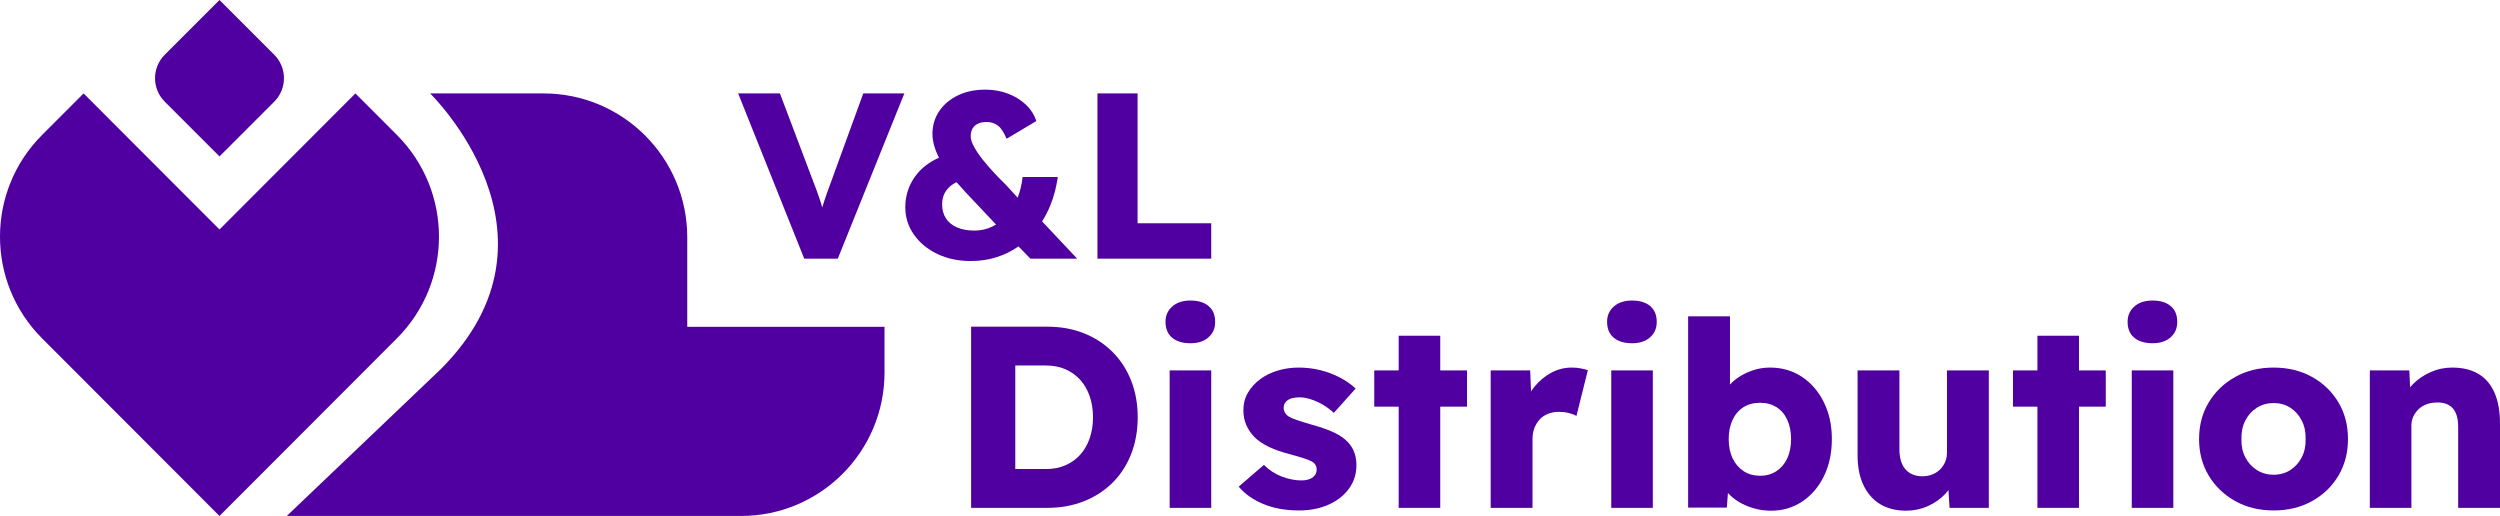
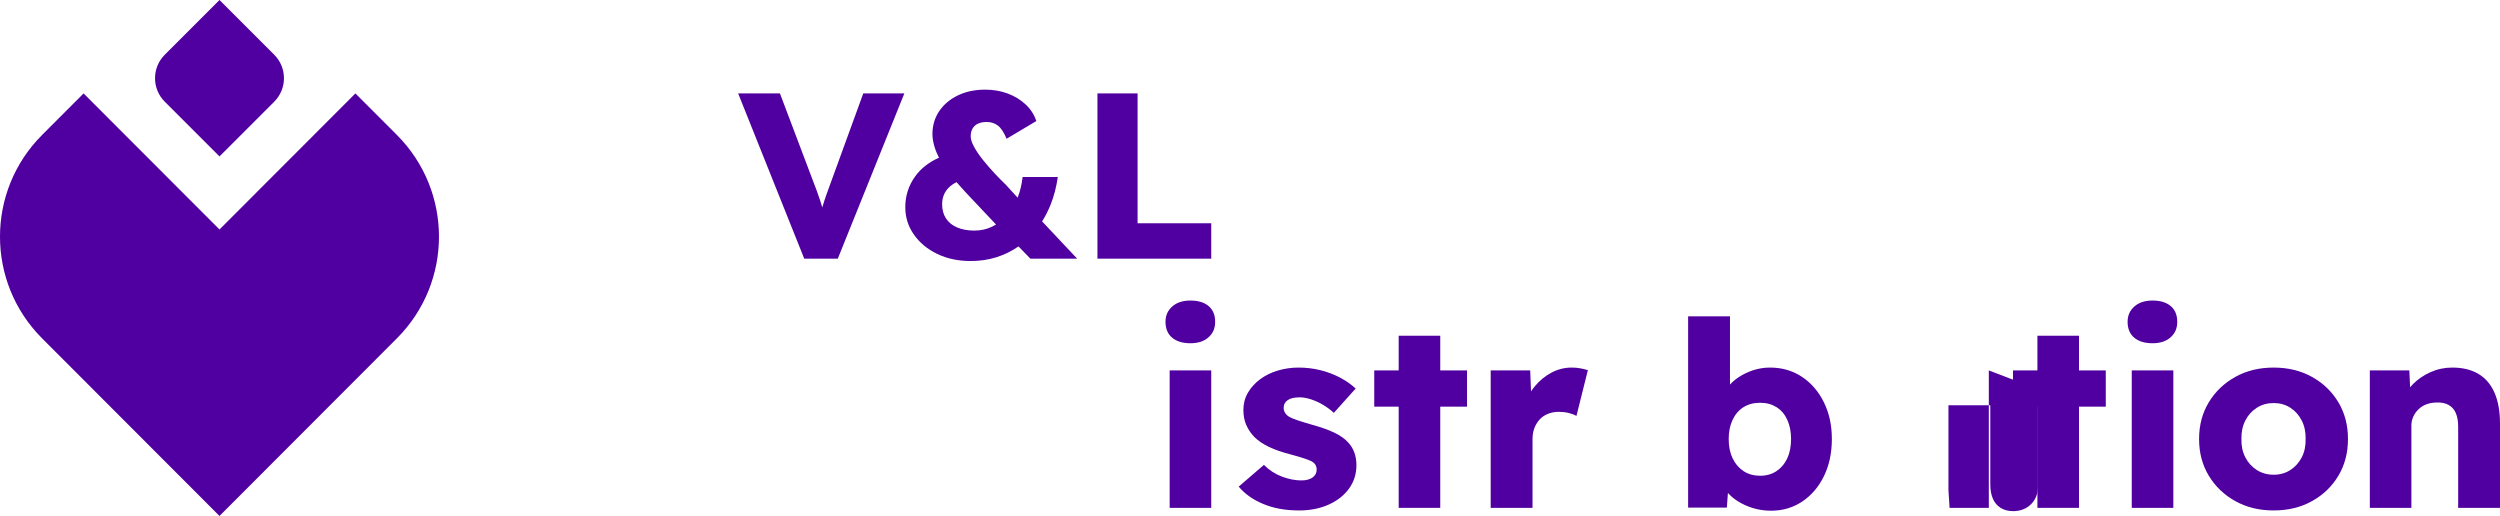
<svg xmlns="http://www.w3.org/2000/svg" id="Layer_2" data-name="Layer 2" viewBox="0 0 2260.14 466.46">
  <defs>
    <style>
      .cls-1 {
        fill: #5000a0;
      }
    </style>
  </defs>
  <g id="Layer_1-2" data-name="Layer 1">
    <g>
      <g>
        <path class="cls-1" d="M817.58,84.46l-60.18,149.4h-30.31l-59.76-149.4h37.78l28.81,76.2c1.71,4.41,3.17,8.25,4.38,11.52,1.2,3.28,2.27,6.34,3.2,9.18.66,2.04,1.29,4.1,1.88,6.17.05-.17.1-.34.15-.51,1.13-3.77,2.41-7.69,3.84-11.74,1.42-4.06,3.2-8.93,5.33-14.62l27.75-76.2h37.13Z" />
        <path class="cls-1" d="M942.11,200.16c2.92-4.6,5.44-9.55,7.58-14.85,3.13-7.76,5.34-16.19,6.62-25.29h-31.8c-.8,6.83-2.3,13.07-4.5,18.7l-10.65-11.66c-2.85-2.7-6.05-5.94-9.61-9.71-3.55-3.77-7.04-7.75-10.45-11.95-3.42-4.2-6.23-8.25-8.43-12.17-2.21-3.91-3.31-7.22-3.31-9.92,0-2.85.56-5.23,1.7-7.15,1.14-1.92,2.78-3.38,4.91-4.38,2.14-.99,4.77-1.49,7.9-1.49,3.84,0,7.18,1.07,10.03,3.2,2.85,2.14,5.48,6.12,7.9,11.95l26.89-16c-1.85-5.69-5.05-10.68-9.6-14.94-4.56-4.27-9.97-7.58-16.23-9.93-6.26-2.35-13.01-3.52-20.27-3.52-9.39,0-17.68,1.74-24.86,5.23-7.19,3.49-12.81,8.25-16.87,14.3-4.05,6.05-6.08,12.91-6.08,20.59,0,3.14.5,6.55,1.5,10.25.93,3.49,2.41,7.21,4.44,11.14-9.18,4.13-16.32,9.7-21.41,16.71-6.05,8.32-9.07,17.68-9.07,28.07,0,9.1,2.59,17.36,7.79,24.75,5.19,7.4,12.23,13.23,21.13,17.5,8.89,4.27,18.96,6.41,30.2,6.41,8.39,0,16.25-1.18,23.58-3.53,7.08-2.26,13.63-5.49,19.64-9.68l10.77,11.07h42.26l-31.7-33.7ZM896.87,204.94c-4.91,2.35-10.21,3.52-15.9,3.52-6.12,0-11.38-.96-15.79-2.88-4.41-1.92-7.76-4.66-10.03-8.21-2.28-3.56-3.42-7.76-3.42-12.6,0-6.11,1.99-11.16,5.98-15.15,1.9-1.9,4.25-3.54,7.06-4.92,2.34,2.72,4.9,5.57,7.66,8.55l28.04,29.74c-1.17.72-2.37,1.36-3.6,1.95Z" />
        <path class="cls-1" d="M992.16,233.86V84.46h36.28v117.38h66.59v32.01h-102.87Z" />
-         <path class="cls-1" d="M1022.67,344.24c-3.92-9.99-9.51-18.65-16.8-25.98-7.28-7.32-15.94-12.98-25.96-16.96-10.03-3.98-21.07-5.96-33.12-5.96h-68.85v163.8h68.85c12.05,0,23.1-2,33.12-5.98,10.02-3.97,18.68-9.59,25.96-16.84,7.29-7.26,12.88-15.91,16.8-25.97,3.92-10.06,5.88-21.09,5.88-33.11s-1.96-23.01-5.88-32.99ZM985.08,396.42c-2.04,5.77-4.9,10.69-8.58,14.74-3.68,4.07-8.1,7.23-13.27,9.48-5.17,2.26-11.05,3.39-17.62,3.39h-27.73v-93.6h27.73c6.57,0,12.45,1.14,17.62,3.4,5.16,2.26,9.59,5.42,13.27,9.47,3.68,4.06,6.54,8.98,8.58,14.75,2.04,5.77,3.06,12.17,3.06,19.19s-1.02,13.42-3.06,19.19Z" />
        <path class="cls-1" d="M1076.23,310.31c-7.05,0-12.57-1.67-16.56-5.03-3.99-3.35-5.99-8.15-5.99-14.39,0-5.62,2.03-10.22,6.11-13.81,4.07-3.59,9.55-5.38,16.45-5.38s12.53,1.68,16.45,5.03c3.91,3.36,5.87,8.07,5.87,14.16s-2,10.45-5.99,14.04c-3.99,3.59-9.44,5.38-16.33,5.38ZM1057.44,459.13v-124.25h37.59v124.25h-37.59Z" />
        <path class="cls-1" d="M1174.35,461.47c-12.22,0-22.99-1.95-32.3-5.85-9.32-3.9-16.72-9.13-22.2-15.68l22.79-19.65c4.85,4.84,10.34,8.39,16.45,10.65,6.11,2.26,11.9,3.39,17.39,3.39,2.19,0,4.15-.23,5.87-.7,1.72-.47,3.17-1.13,4.35-1.99,1.17-.86,2.07-1.87,2.7-3.04.62-1.17.94-2.53.94-4.1,0-3.12-1.41-5.54-4.23-7.25-1.41-.78-3.76-1.71-7.05-2.81-3.29-1.09-7.52-2.34-12.69-3.74-7.36-1.87-13.74-4.09-19.15-6.67-5.4-2.57-9.83-5.58-13.27-9.01-3.13-3.28-5.56-6.9-7.28-10.88-1.73-3.98-2.58-8.46-2.58-13.45,0-5.77,1.37-11,4.11-15.68,2.74-4.68,6.42-8.73,11.04-12.17,4.62-3.43,9.95-6.04,15.98-7.84,6.03-1.79,12.25-2.69,18.68-2.69,6.89,0,13.47.78,19.74,2.34,6.26,1.56,12.1,3.74,17.5,6.55,5.4,2.81,10.22,6.16,14.45,10.06l-19.74,22c-2.82-2.65-5.99-5.03-9.52-7.14s-7.17-3.78-10.92-5.03c-3.76-1.25-7.21-1.87-10.34-1.87-2.35,0-4.43.2-6.23.58-1.8.39-3.33,1.02-4.58,1.87-1.26.86-2.2,1.87-2.82,3.04-.63,1.17-.94,2.54-.94,4.09s.43,3.04,1.29,4.45c.86,1.4,2.07,2.57,3.64,3.51,1.56.94,4.07,1.99,7.52,3.16,3.44,1.17,8.14,2.61,14.1,4.33,7.36,2.03,13.7,4.29,19.03,6.79,5.32,2.5,9.55,5.46,12.69,8.89,2.5,2.65,4.38,5.73,5.64,9.24,1.25,3.51,1.88,7.29,1.88,11.35,0,7.96-2.23,15.02-6.7,21.18-4.46,6.16-10.61,11-18.44,14.51-7.83,3.51-16.76,5.27-26.78,5.27Z" />
        <polygon class="cls-1" points="1326.27 334.88 1326.27 367.64 1302.07 367.64 1302.07 459.13 1264.48 459.13 1264.48 367.64 1242.4 367.64 1242.4 334.88 1264.48 334.88 1264.48 303.52 1302.07 303.52 1302.07 334.88 1326.27 334.88" />
        <path class="cls-1" d="M1435.52,334.65l-10.34,41.41c-1.73-1.09-4.04-1.98-6.93-2.69-2.9-.7-5.91-1.05-9.04-1.05-3.45,0-6.66.58-9.63,1.75-2.98,1.16-5.49,2.84-7.52,5.03-2.04,2.18-3.64,4.76-4.82,7.72-1.18,2.96-1.76,6.32-1.76,10.06v62.24h-37.82v-124.25h35.71l.77,19c.95-1.47,1.98-2.89,3.1-4.26,4.3-5.3,9.36-9.51,15.16-12.63,5.79-3.12,11.98-4.68,18.56-4.68,2.82,0,5.44.23,7.87.7,2.42.47,4.66,1.02,6.69,1.64Z" />
-         <path class="cls-1" d="M1475.45,310.31c-7.05,0-12.57-1.67-16.56-5.03-3.99-3.35-5.99-8.15-5.99-14.39,0-5.62,2.03-10.22,6.11-13.81,4.07-3.59,9.55-5.38,16.45-5.38s12.53,1.68,16.45,5.03c3.91,3.36,5.87,8.07,5.87,14.16s-2,10.45-5.99,14.04c-3.99,3.59-9.44,5.38-16.33,5.38ZM1456.66,459.13v-124.25h37.59v124.25h-37.59Z" />
        <path class="cls-1" d="M1648.82,363.54c-4.85-9.75-11.47-17.39-19.85-22.93-8.39-5.54-17.98-8.31-28.79-8.31-5.16,0-10.18.78-15.04,2.35-4.85,1.56-9.31,3.71-13.39,6.42-2.96,1.98-5.55,4.18-7.75,6.57v-61.67h-37.84v172.92h35.01l.97-13.23c2.45,2.75,5.38,5.22,8.78,7.39,4.15,2.65,8.81,4.76,13.98,6.32,5.17,1.56,10.57,2.34,16.22,2.34,10.49,0,19.88-2.76,28.19-8.3,8.3-5.54,14.84-13.18,19.62-22.94,4.78-9.75,7.17-20.94,7.17-33.57s-2.43-23.59-7.29-33.35ZM1615.82,414.32c-2.28,4.91-5.53,8.77-9.75,11.58-4.23,2.81-9.17,4.21-14.81,4.21s-10.8-1.4-15.04-4.21c-4.23-2.81-7.52-6.67-9.86-11.58-2.34-4.92-3.52-10.72-3.52-17.43s1.18-12.32,3.52-17.32c2.35-4.99,5.64-8.8,9.86-11.47,4.24-2.64,9.25-3.97,15.04-3.97s10.58,1.33,14.81,3.97c4.23,2.66,7.47,6.48,9.75,11.47,2.27,5,3.4,10.77,3.4,17.32s-1.13,12.51-3.4,17.43Z" />
-         <path class="cls-1" d="M1798,334.88v124.25h-35.47l-1.03-15.99c-.91,1.2-1.89,2.35-2.96,3.46-4.39,4.6-9.63,8.27-15.74,11-6.11,2.73-12.62,4.09-19.51,4.09-9.24,0-17.11-1.98-23.6-5.96-6.51-3.98-11.51-9.7-15.04-17.19-3.53-7.49-5.3-16.46-5.3-26.92v-76.75h37.84v71.61c0,4.99.78,9.28,2.34,12.86,1.56,3.6,3.91,6.36,7.05,8.31,3.14,1.95,6.89,2.93,11.28,2.93,3.28,0,6.3-.55,9.04-1.63,2.74-1.1,5.1-2.62,7.06-4.57,1.95-1.94,3.48-4.21,4.58-6.79,1.09-2.57,1.64-5.42,1.64-8.54v-74.17h37.82Z" />
+         <path class="cls-1" d="M1798,334.88v124.25h-35.47l-1.03-15.99v-76.75h37.84v71.61c0,4.99.78,9.28,2.34,12.86,1.56,3.6,3.91,6.36,7.05,8.31,3.14,1.95,6.89,2.93,11.28,2.93,3.28,0,6.3-.55,9.04-1.63,2.74-1.1,5.1-2.62,7.06-4.57,1.95-1.94,3.48-4.21,4.58-6.79,1.09-2.57,1.64-5.42,1.64-8.54v-74.17h37.82Z" />
        <polygon class="cls-1" points="1903.73 334.88 1903.73 367.64 1879.53 367.64 1879.53 459.13 1841.94 459.13 1841.94 367.64 1819.85 367.64 1819.85 334.88 1841.94 334.88 1841.94 303.52 1879.53 303.52 1879.53 334.88 1903.73 334.88" />
        <path class="cls-1" d="M1946.02,310.31c-7.05,0-12.57-1.67-16.56-5.03-3.99-3.35-5.99-8.15-5.99-14.39,0-5.62,2.03-10.22,6.11-13.81,4.07-3.59,9.55-5.38,16.45-5.38s12.53,1.68,16.45,5.03c3.91,3.36,5.87,8.07,5.87,14.16s-2,10.45-5.99,14.04c-3.99,3.59-9.44,5.38-16.33,5.38ZM1927.22,459.13v-124.25h37.59v124.25h-37.59Z" />
        <path class="cls-1" d="M2055.51,461.47c-13,0-24.55-2.81-34.65-8.42-10.1-5.62-18.09-13.26-23.96-22.93-5.87-9.67-8.81-20.74-8.81-33.23s2.94-23.55,8.81-33.23c5.87-9.67,13.86-17.32,23.96-22.93,10.1-5.62,21.65-8.42,34.65-8.42s24.55,2.81,34.65,8.42c10.1,5.62,18.05,13.26,23.85,22.93,5.79,9.67,8.69,20.75,8.69,33.23s-2.9,23.56-8.69,33.23c-5.8,9.67-13.74,17.32-23.85,22.93-10.1,5.62-21.66,8.42-34.65,8.42ZM2055.51,429.18c5.64,0,10.65-1.4,15.04-4.21,4.38-2.81,7.83-6.63,10.34-11.47,2.5-4.83,3.68-10.37,3.52-16.61.15-6.24-1.02-11.82-3.52-16.73-2.51-4.91-5.95-8.78-10.34-11.58-4.39-2.81-9.4-4.21-15.04-4.21s-10.69,1.4-15.15,4.21c-4.46,2.81-7.95,6.67-10.45,11.58-2.51,4.91-3.68,10.49-3.53,16.73-.16,6.24,1.02,11.78,3.53,16.61,2.5,4.84,5.99,8.66,10.45,11.47,4.46,2.81,9.52,4.21,15.15,4.21Z" />
        <path class="cls-1" d="M2260.14,382.85v76.29h-37.82v-73.25c0-4.99-.7-9.12-2.11-12.4-1.41-3.27-3.57-5.73-6.46-7.37-2.9-1.63-6.46-2.38-10.69-2.23-3.29,0-6.34.52-9.16,1.52-2.82,1.02-5.25,2.5-7.29,4.45-2.04,1.95-3.64,4.17-4.81,6.67-1.18,2.5-1.77,5.23-1.77,8.19v74.41h-37.58v-124.25h35.71l.7,15.24c.69-.84,1.44-1.68,2.23-2.49,4.46-4.6,9.82-8.31,16.08-11.12,6.26-2.81,12.85-4.21,19.74-4.21,9.4,0,17.3,1.91,23.73,5.73,6.42,3.83,11.27,9.52,14.56,17.08,3.29,7.57,4.93,16.81,4.93,27.73Z" />
      </g>
      <g>
        <path class="cls-1" d="M358.83,122.03l-37.53-37.57-122.87,123.01-122.87-123.01-37.53,37.57c-50.72,50.78-50.72,133.07,0,183.85l122.84,122.99s.02.02.03.03l37.53,37.57h0s0,0,0,0l37.53-37.57s.02-.02.03-.03l122.84-122.99c50.72-50.78,50.72-133.07,0-183.85Z" />
        <path class="cls-1" d="M178.44,20.71h70v70c0,16.56-13.44,30-30,30h-70V50.71c0-16.56,13.44-30,30-30Z" transform="translate(8.12 161.03) rotate(-45)" />
-         <path class="cls-1" d="M621.32,295.46v-80.93c0-71.84-58.17-130.07-129.94-130.07h-102.52s131.24,127.53,9.66,249.24l-139.2,132.71,220.34.05h0s190.29,0,190.29,0c71.64,0,129.71-58.07,129.71-129.71v-41.29h-178.34Z" />
      </g>
    </g>
  </g>
</svg>